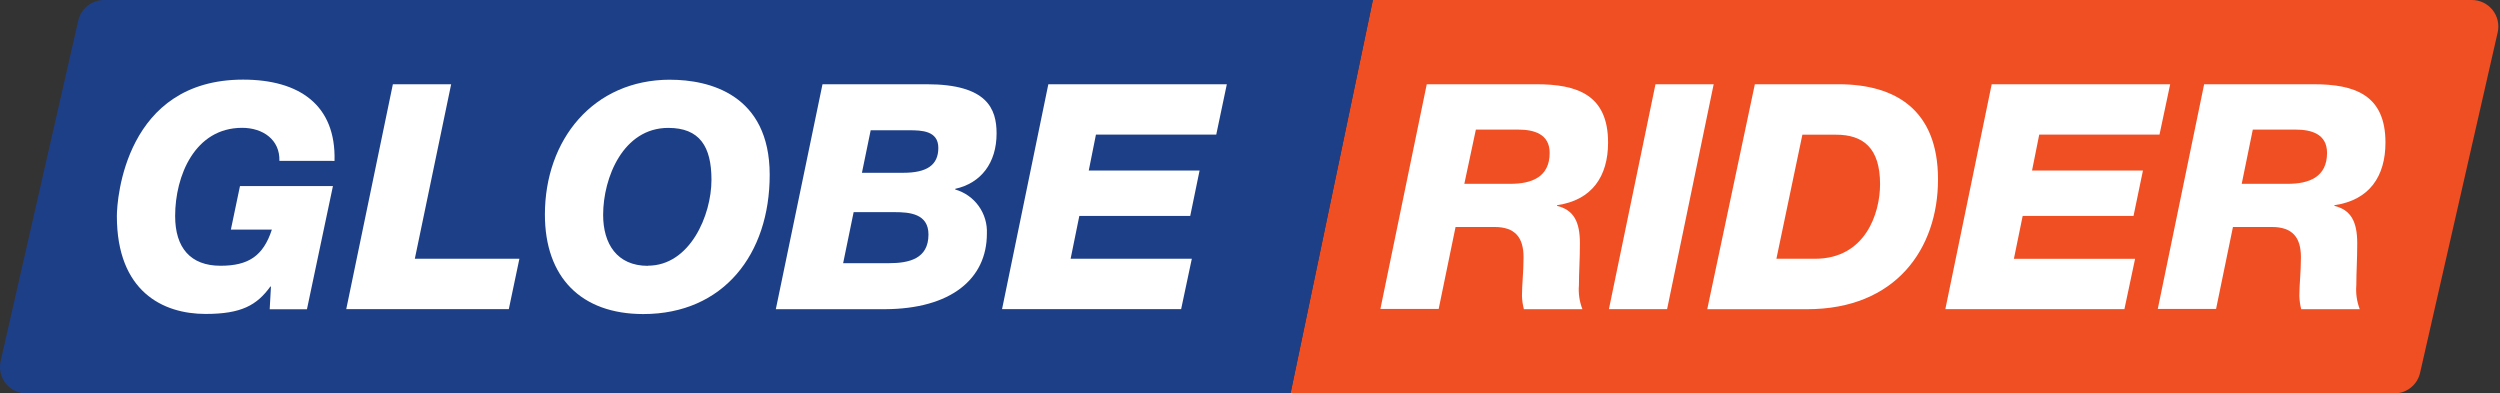
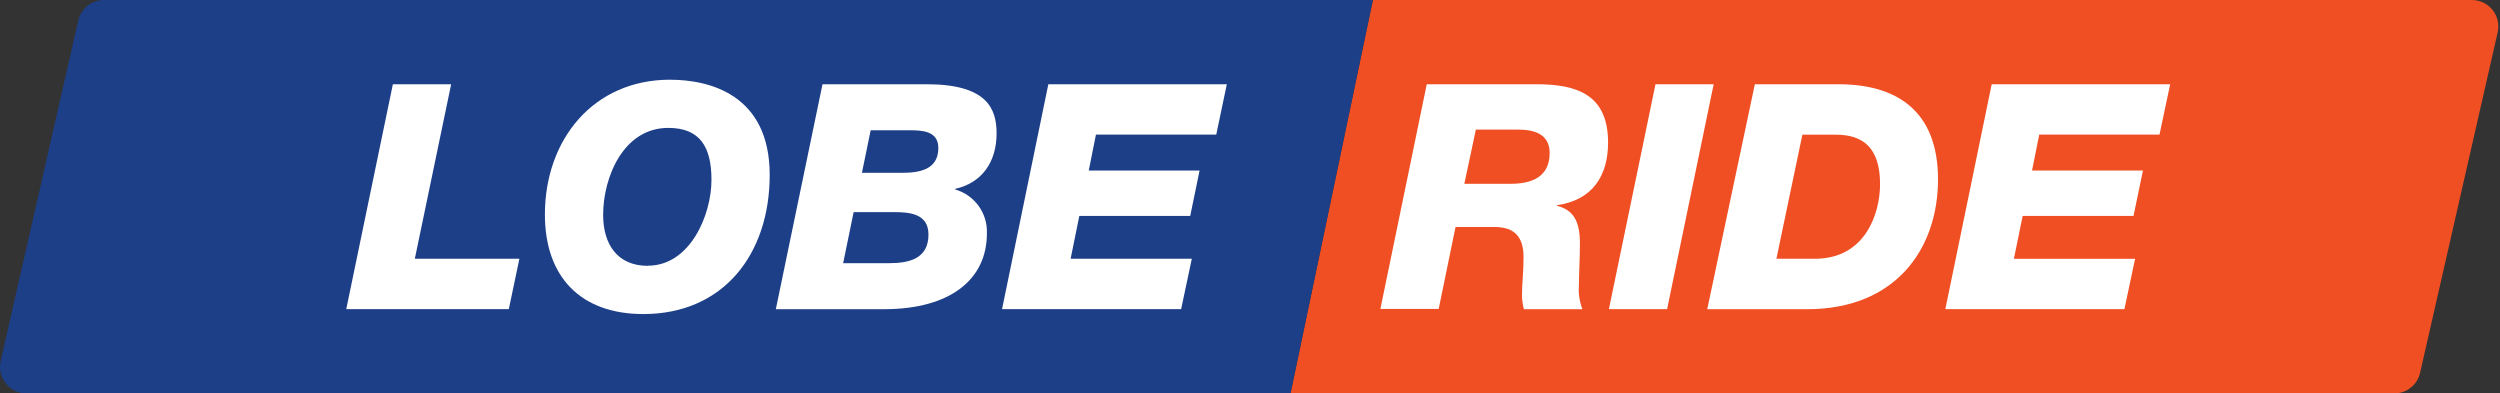
<svg xmlns="http://www.w3.org/2000/svg" width="305" height="48" viewBox="0 0 305 48" fill="none">
  <rect x="0" y="0" width="305" height="48" fill="#333333" stroke="none" />
  <path d="M292.106 47.998H157.444L167.491 7.32314e-09H301.571C302.055 -3.26774e-05 302.534 0.109 302.971 0.32C303.408 0.531 303.791 0.837 304.094 1.217C304.396 1.596 304.609 2.039 304.717 2.513C304.825 2.986 304.825 3.478 304.717 3.951L295.25 45.485C295.088 46.198 294.688 46.835 294.117 47.292C293.545 47.748 292.836 47.997 292.106 47.998Z" fill="#F04E23" />
  <path d="M157.443 47.998H3.227C2.742 47.998 2.264 47.888 1.827 47.678C1.39 47.467 1.006 47.16 0.704 46.781C0.402 46.401 0.189 45.958 0.081 45.485C-0.027 45.011 -0.027 44.52 0.081 44.046L9.547 2.513C9.71 1.799 10.11 1.162 10.681 0.705C11.253 0.249 11.963 -4.92814e-05 12.694 7.32753e-09H167.491L157.443 47.998Z" fill="#1D3F88" />
-   <path d="M34.086 19.623C34.167 17.045 32.069 15.595 29.541 15.595C23.773 15.595 21.367 21.435 21.367 26.356C21.367 30.231 23.242 32.422 26.902 32.422C30.264 32.422 32.107 31.27 33.169 28.008H28.167L29.277 22.7H40.618L37.448 37.729H32.903L33.056 34.959H32.984C31.335 37.23 29.468 38.301 25.078 38.301C19.881 38.301 14.258 35.571 14.258 26.355C14.258 24.277 15.296 9.714 29.655 9.714C36.533 9.714 41.006 12.823 40.812 19.63L34.086 19.623Z" fill="white" />
  <path d="M47.93 10.278H55.041L50.609 31.568H63.366L62.075 37.714H42.243L47.93 10.278Z" fill="white" />
  <path d="M79.045 32.414C84.169 32.414 86.799 26.268 86.799 21.942C86.799 17.866 85.352 15.603 81.53 15.603C76.029 15.603 73.583 21.668 73.583 26.212C73.583 29.739 75.265 32.433 79.045 32.433M81.756 9.727C86.493 9.727 93.903 11.499 93.903 21.335C93.903 31.001 88.271 38.315 78.474 38.315C70.872 38.31 66.478 33.815 66.478 26.171C66.478 17.061 72.359 9.723 81.762 9.723" fill="white" />
  <path d="M105.156 21.08H110.2C113.063 21.08 114.476 20.153 114.476 18.043C114.476 15.932 112.417 15.893 110.888 15.893H106.223L105.156 21.08ZM102.863 32.108H108.446C110.924 32.108 113.273 31.568 113.273 28.611C113.273 26.074 110.98 25.881 109.146 25.881H104.144L102.863 32.108ZM100.345 10.278H113.063C120.44 10.278 121.583 13.274 121.583 16.279C121.583 19.887 119.676 22.345 116.539 23.037V23.118C117.693 23.45 118.701 24.161 119.402 25.137C120.103 26.113 120.454 27.298 120.4 28.499C120.4 34.065 115.968 37.681 107.988 37.722H94.65L100.345 10.278Z" fill="white" />
  <path d="M127.897 10.278H149.673L148.382 16.424H133.705L132.828 20.806H146.348L145.208 26.342H131.678L130.616 31.568H145.402L144.098 37.714H122.25L127.897 10.278Z" fill="white" />
  <path d="M178.648 22.425H184.279C186.838 22.425 189.058 21.617 189.058 18.655C189.058 16.319 187.103 15.812 185.236 15.812H180.056L178.648 22.425ZM174.063 10.278H187.441C192.404 10.278 196.185 11.551 196.185 17.389C196.185 21.505 194.238 24.419 189.959 25.033V25.114C191.986 25.613 192.75 27.031 192.75 29.689C192.75 31.686 192.629 33.217 192.629 34.796C192.547 35.79 192.693 36.791 193.055 37.72H185.912C185.777 37.193 185.699 36.653 185.679 36.109C185.679 34.692 185.872 33.225 185.872 31.381C185.872 28.964 184.842 27.692 182.316 27.692H177.578L175.519 37.688H168.408L174.063 10.278Z" fill="white" />
  <path d="M201.968 10.278H209.068L203.387 37.714H196.287L201.968 10.278Z" fill="white" />
  <path d="M216.721 31.568H221.427C227.573 31.568 229.367 26.034 229.367 22.465C229.367 18.003 227.269 16.432 223.985 16.432H219.891L216.721 31.568ZM214.091 10.278H224.299C231.29 10.278 236.438 13.43 236.438 21.886C236.438 30.342 231.29 37.723 220.47 37.723H208.283L214.091 10.278Z" fill="white" />
  <path d="M242.986 10.278H264.762L263.459 16.424H248.786L247.909 20.806H261.44L260.289 26.342H246.767L245.697 31.57H260.482L259.179 37.716H237.331L242.986 10.278Z" fill="white" />
-   <path d="M273.489 22.425H279.121C281.679 22.425 283.899 21.617 283.899 18.655C283.899 16.319 281.944 15.812 280.077 15.812H274.841L273.489 22.425ZM268.904 10.278H282.273C287.246 10.278 291.026 11.551 291.026 17.389C291.026 21.505 289.079 24.419 284.799 25.033V25.114C286.816 25.613 287.583 27.031 287.583 29.689C287.583 31.686 287.471 33.217 287.471 34.796C287.39 35.79 287.533 36.789 287.889 37.72H280.745C280.613 37.193 280.537 36.653 280.52 36.109C280.52 34.692 280.713 33.225 280.713 31.381C280.713 28.964 279.684 27.692 277.158 27.692H272.42L270.361 37.688H263.249L268.904 10.278Z" fill="white" />
</svg>